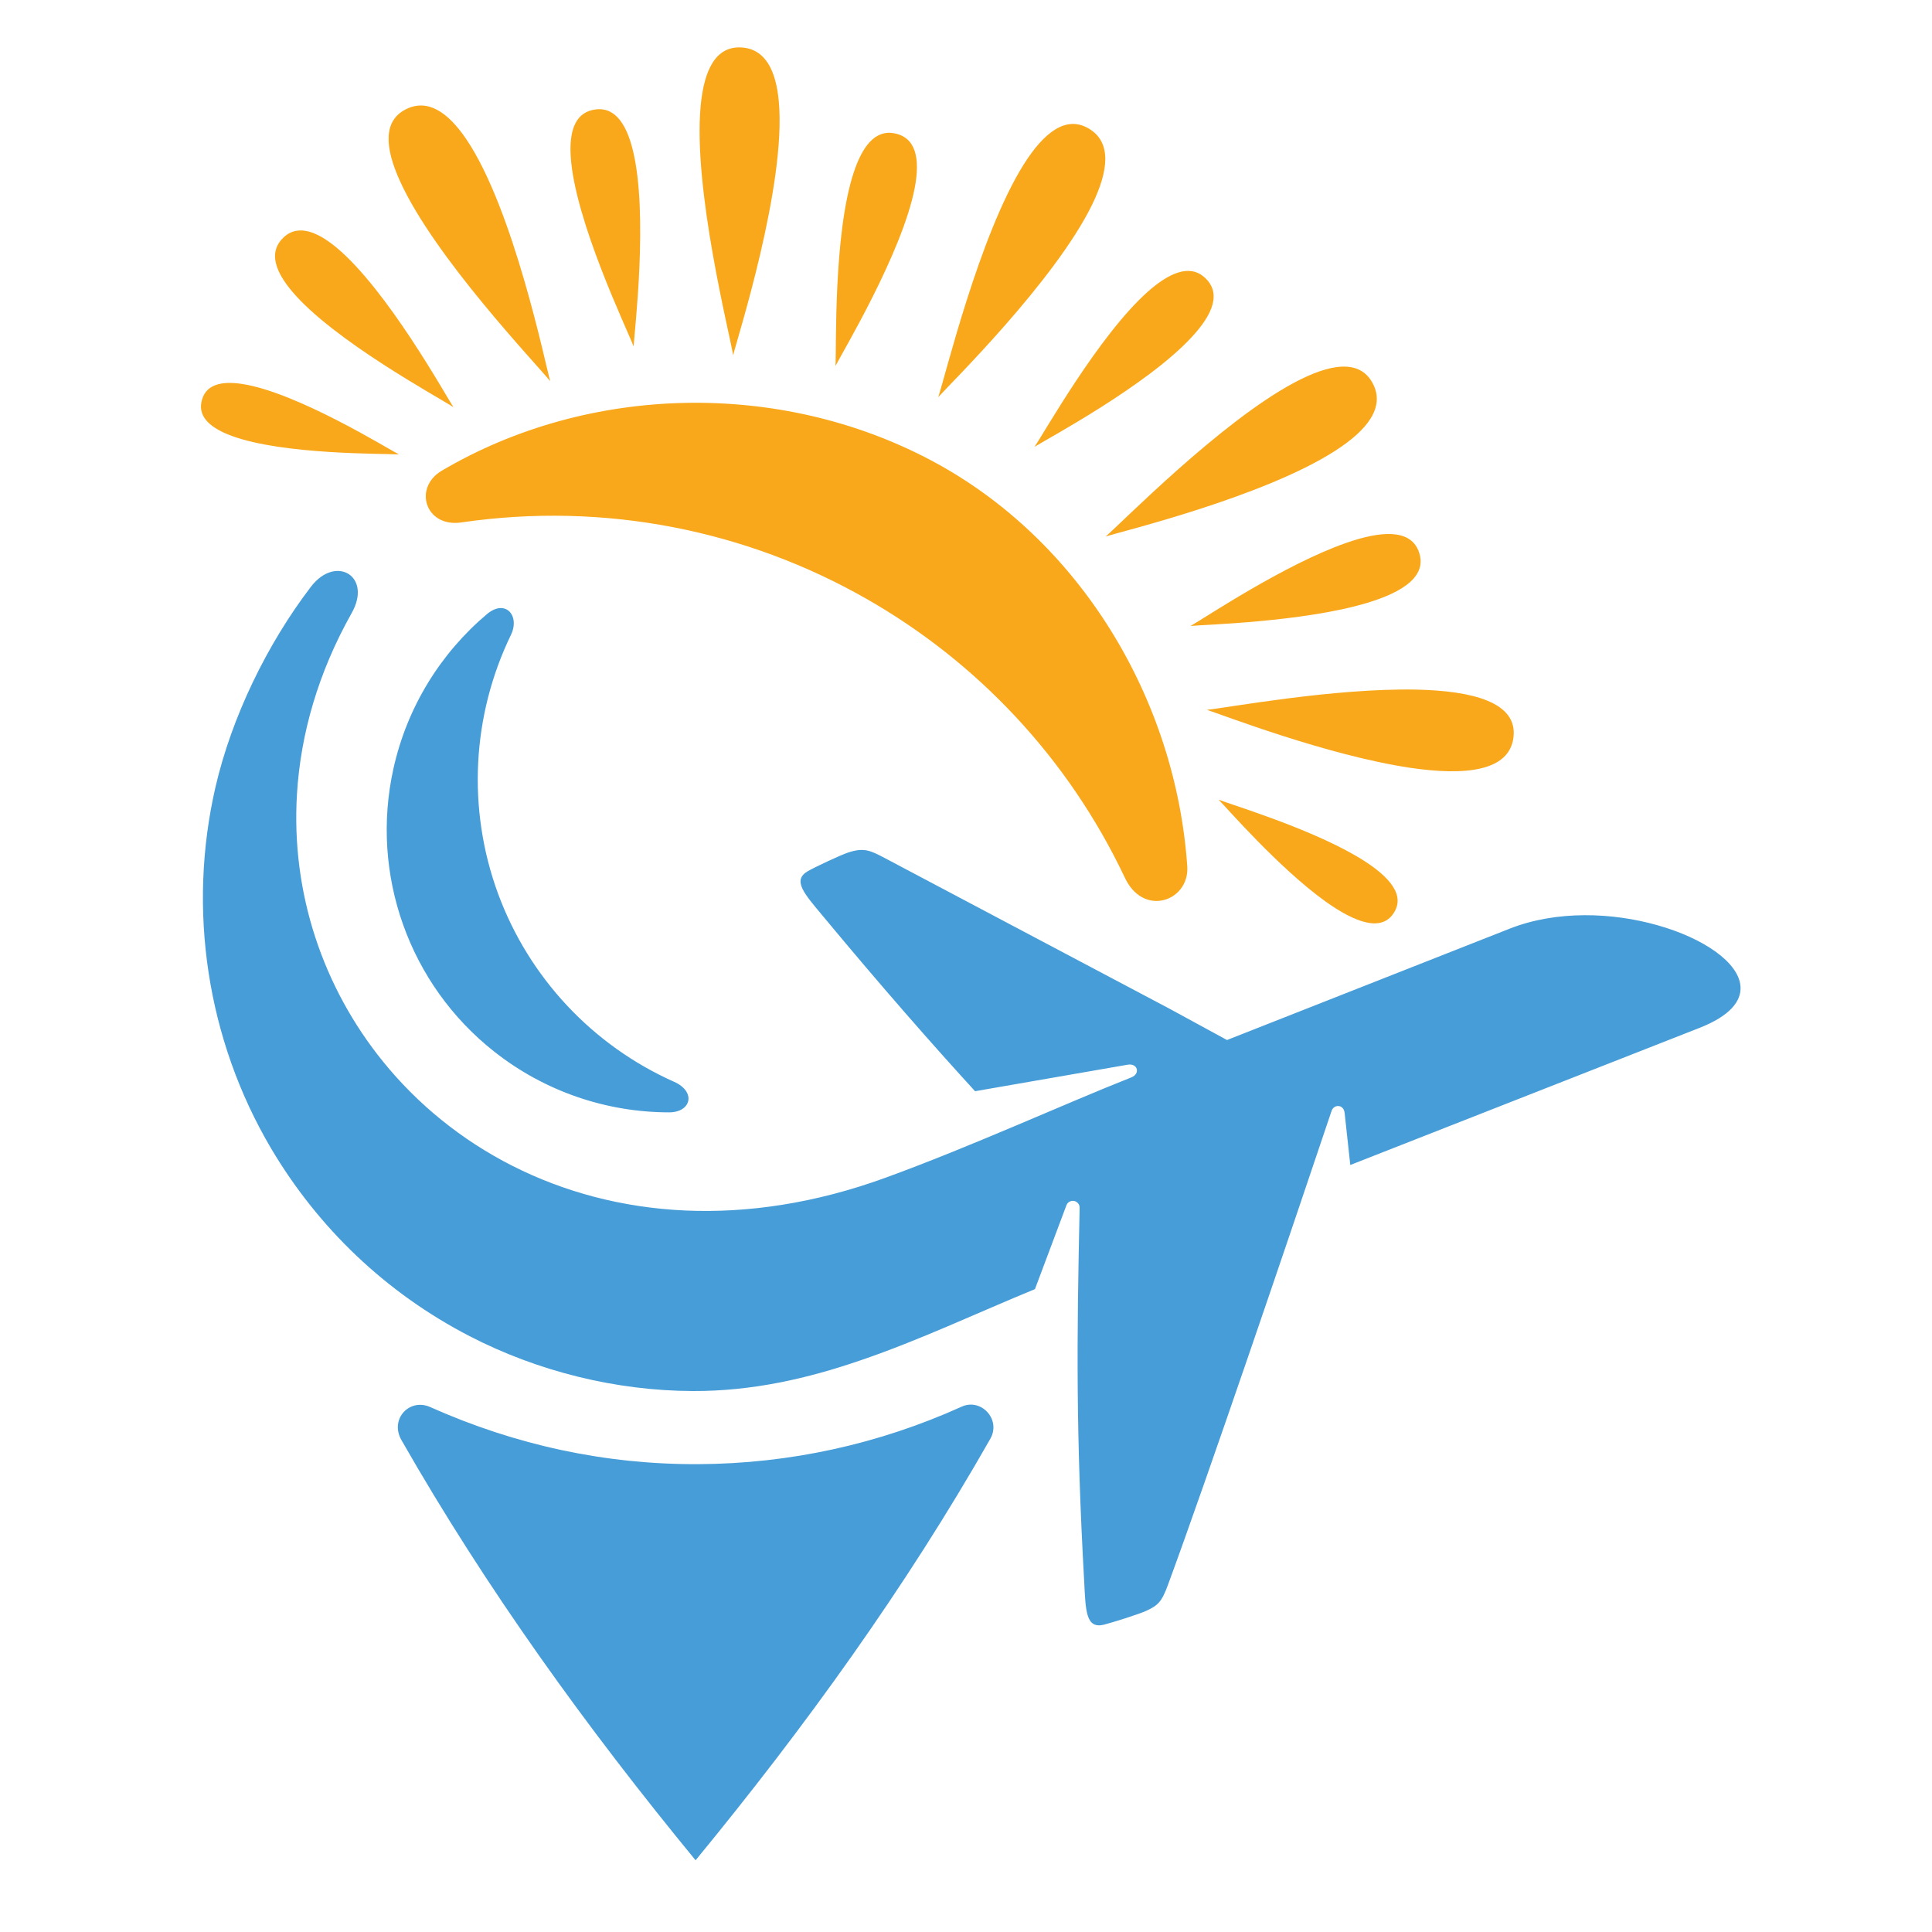
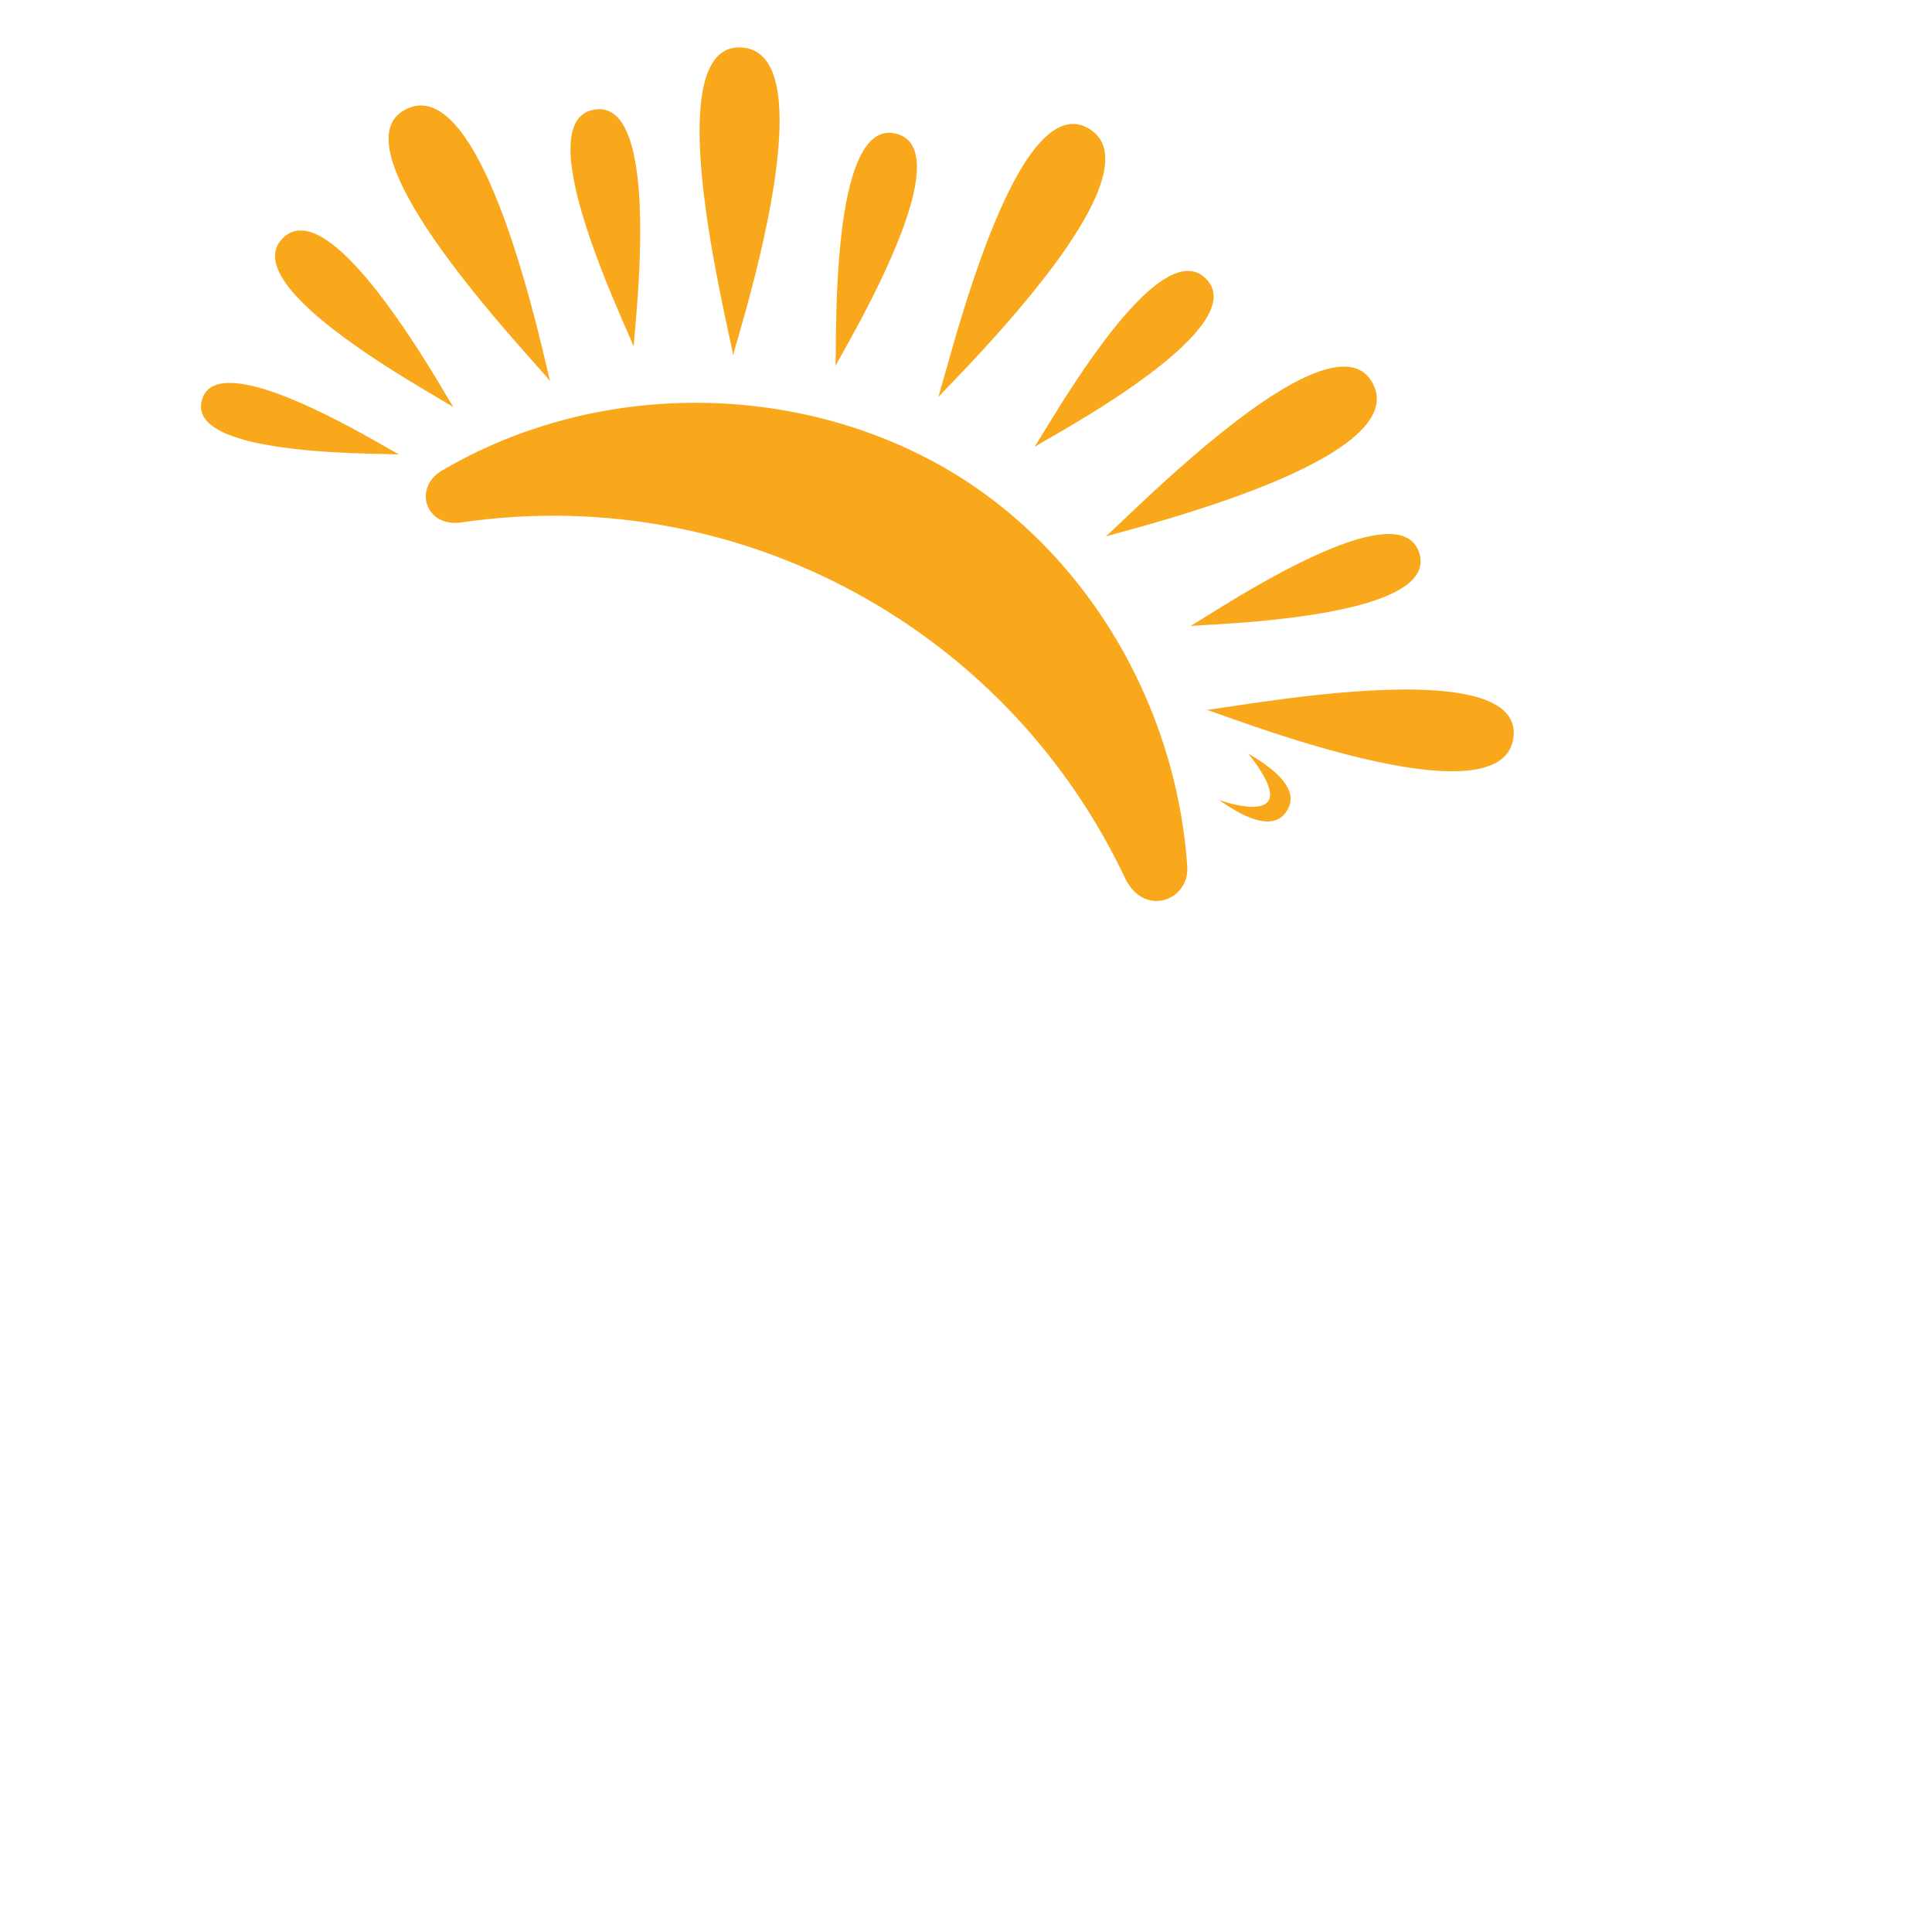
<svg xmlns="http://www.w3.org/2000/svg" version="1.1" id="Calque_1" x="0px" y="0px" width="32px" height="32px" viewBox="0 0 32 32" enable-background="new 0 0 32 32" xml:space="preserve">
-   <path fill="#F8A81A" d="M19.665,14.352c0.02,0.297-0.18,0.517-0.418,0.562c-0.218,0.042-0.471-0.062-0.619-0.383  c-0.942-1.986-2.45-3.569-4.267-4.607c-1.985-1.136-4.338-1.619-6.718-1.271c-0.284,0.042-0.479-0.086-0.555-0.26  C7.003,8.199,7.066,7.946,7.314,7.798c2.446-1.443,5.61-1.5,8.113-0.17C17.896,8.94,19.476,11.589,19.665,14.352L19.665,14.352z   M6.608,7.527C6.437,7.441,4.925,6.501,4.014,6.36c-0.357-0.055-0.622,0.012-0.678,0.3c-0.051,0.256,0.162,0.434,0.5,0.559  C4.693,7.536,6.359,7.51,6.608,7.527L6.608,7.527z M20.184,13.245c0.118,0.117,0.995,1.131,1.773,1.688  c0.494,0.352,0.949,0.521,1.146,0.158c0.172-0.313-0.16-0.635-0.654-0.921C21.639,13.701,20.39,13.327,20.184,13.245L20.184,13.245z   M19.989,11.757c0.233,0.072,1.984,0.754,3.367,0.96c0.898,0.133,1.643,0.065,1.712-0.505c0.07-0.578-0.672-0.77-1.61-0.79  C22.09,11.394,20.299,11.728,19.989,11.757L19.989,11.757z M19.719,10.368c0.198-0.022,1.85-0.062,2.914-0.379  c0.611-0.182,1.027-0.455,0.86-0.87c-0.146-0.359-0.625-0.326-1.195-0.127C21.272,9.349,19.948,10.24,19.719,10.368L19.719,10.368z   M18.313,8.886c0.266-0.085,2.609-0.652,3.801-1.419c0.531-0.341,0.834-0.722,0.622-1.119c-0.216-0.407-0.713-0.323-1.298-0.011  C20.21,6.993,18.584,8.655,18.313,8.886L18.313,8.886z M17.135,7.401c0.18-0.116,1.854-1.006,2.603-1.817  c0.351-0.377,0.501-0.737,0.209-0.993c-0.248-0.218-0.584-0.072-0.94,0.244C18.198,5.557,17.296,7.167,17.135,7.401L17.135,7.401z   M15.54,6.578c0.186-0.21,1.928-1.917,2.55-3.19c0.269-0.555,0.327-1.028-0.052-1.256c-0.381-0.23-0.751,0.065-1.084,0.595  C16.217,3.903,15.657,6.235,15.54,6.578L15.54,6.578z M13.838,6.062c0.096-0.196,1.106-1.871,1.313-2.951  c0.09-0.477,0.025-0.837-0.343-0.904c-0.317-0.059-0.529,0.224-0.671,0.66C13.802,3.893,13.856,5.774,13.838,6.062L13.838,6.062z   M12.143,5.884c0.069-0.284,0.885-2.823,0.756-4.208c-0.047-0.512-0.225-0.867-0.619-0.89c-0.429-0.025-0.62,0.379-0.675,0.97  C11.477,3.132,12.085,5.521,12.143,5.884L12.143,5.884z M10.495,5.739c0.009-0.22,0.252-2.21-0.018-3.271  c-0.114-0.448-0.319-0.73-0.673-0.644c-0.287,0.07-0.376,0.367-0.351,0.769C9.52,3.658,10.391,5.461,10.495,5.739L10.495,5.739z   M9.113,6.314c-0.08-0.281-0.609-2.863-1.394-4.015C7.422,1.863,7.087,1.63,6.729,1.807c-0.39,0.19-0.354,0.643-0.105,1.19  C7.192,4.257,8.885,6.028,9.113,6.314L9.113,6.314z M5.568,4.096c-0.352-0.29-0.679-0.393-0.913-0.12  C4.46,4.206,4.568,4.504,4.833,4.821C5.52,5.64,7.264,6.581,7.51,6.744C7.388,6.56,6.411,4.792,5.568,4.096z" />
-   <path fill="#479DD7" d="M11.521,30.812c1.805-2.196,3.474-4.506,4.88-6.978c0.094-0.163,0.054-0.334-0.046-0.444  c-0.101-0.112-0.266-0.164-0.425-0.092c-1.372,0.621-2.853,0.946-4.361,0.953c-1.547,0.008-3.033-0.317-4.442-0.945  c-0.182-0.082-0.358-0.022-0.458,0.102c-0.087,0.111-0.114,0.275-0.023,0.439C8.053,26.313,9.719,28.619,11.521,30.812  L11.521,30.812z M25.009,15.38c0.776-0.304,1.694-0.267,2.438-0.057c0.771,0.216,1.351,0.617,1.381,1.013  c0.019,0.247-0.178,0.493-0.679,0.689l-5.784,2.271l-0.094-0.864c-0.008-0.07-0.051-0.108-0.096-0.112  c-0.049-0.007-0.104,0.022-0.123,0.089c-0.72,2.143-2.044,6.041-2.705,7.836c-0.105,0.288-0.167,0.346-0.367,0.438  c-0.127,0.056-0.547,0.189-0.696,0.227c-0.3,0.073-0.302-0.233-0.326-0.708c-0.137-2.45-0.124-3.986-0.076-6.19  c0.003-0.065-0.038-0.107-0.086-0.119c-0.051-0.012-0.111,0.011-0.133,0.071l-0.521,1.388c-0.968,0.398-1.909,0.845-2.882,1.177  c-0.886,0.305-1.801,0.515-2.789,0.511c-1.273-0.005-2.564-0.326-3.693-0.909c-1.384-0.716-2.507-1.79-3.29-3.113  c-1.061-1.8-1.387-3.955-0.918-5.986c0.269-1.158,0.852-2.361,1.581-3.315c0.211-0.275,0.474-0.313,0.633-0.203  c0.151,0.105,0.208,0.343,0.042,0.638c-0.558,0.99-0.847,2.009-0.907,2.997c-0.101,1.643,0.433,3.207,1.422,4.43  c1.147,1.418,2.911,2.377,5.011,2.471c1.031,0.045,2.145-0.118,3.306-0.54c1.425-0.518,2.972-1.227,4.078-1.664  c0.08-0.031,0.107-0.092,0.091-0.143c-0.015-0.046-0.067-0.083-0.151-0.068l-2.526,0.439c-0.695-0.76-1.545-1.726-2.525-2.907  c-0.303-0.364-0.51-0.588-0.241-0.74c0.135-0.076,0.532-0.262,0.663-0.306c0.266-0.088,0.37-0.033,0.604,0.089l4.717,2.496  l0.955,0.52L25.009,15.38L25.009,15.38z M8.426,10.118c-0.081-0.068-0.211-0.069-0.355,0.049c-0.772,0.649-1.329,1.544-1.555,2.566  c-0.388,1.753,0.261,3.575,1.671,4.686c0.841,0.663,1.864,1.005,2.896,1.005c0.183,0,0.297-0.086,0.317-0.193  c0.021-0.104-0.051-0.232-0.237-0.314c-1.351-0.603-2.402-1.726-2.914-3.116c-0.514-1.4-0.435-2.95,0.217-4.292  C8.542,10.345,8.513,10.192,8.426,10.118z" />
+   <path fill="#F8A81A" d="M19.665,14.352c0.02,0.297-0.18,0.517-0.418,0.562c-0.218,0.042-0.471-0.062-0.619-0.383  c-0.942-1.986-2.45-3.569-4.267-4.607c-1.985-1.136-4.338-1.619-6.718-1.271c-0.284,0.042-0.479-0.086-0.555-0.26  C7.003,8.199,7.066,7.946,7.314,7.798c2.446-1.443,5.61-1.5,8.113-0.17C17.896,8.94,19.476,11.589,19.665,14.352L19.665,14.352z   M6.608,7.527C6.437,7.441,4.925,6.501,4.014,6.36c-0.357-0.055-0.622,0.012-0.678,0.3c-0.051,0.256,0.162,0.434,0.5,0.559  C4.693,7.536,6.359,7.51,6.608,7.527L6.608,7.527z M20.184,13.245c0.494,0.352,0.949,0.521,1.146,0.158c0.172-0.313-0.16-0.635-0.654-0.921C21.639,13.701,20.39,13.327,20.184,13.245L20.184,13.245z   M19.989,11.757c0.233,0.072,1.984,0.754,3.367,0.96c0.898,0.133,1.643,0.065,1.712-0.505c0.07-0.578-0.672-0.77-1.61-0.79  C22.09,11.394,20.299,11.728,19.989,11.757L19.989,11.757z M19.719,10.368c0.198-0.022,1.85-0.062,2.914-0.379  c0.611-0.182,1.027-0.455,0.86-0.87c-0.146-0.359-0.625-0.326-1.195-0.127C21.272,9.349,19.948,10.24,19.719,10.368L19.719,10.368z   M18.313,8.886c0.266-0.085,2.609-0.652,3.801-1.419c0.531-0.341,0.834-0.722,0.622-1.119c-0.216-0.407-0.713-0.323-1.298-0.011  C20.21,6.993,18.584,8.655,18.313,8.886L18.313,8.886z M17.135,7.401c0.18-0.116,1.854-1.006,2.603-1.817  c0.351-0.377,0.501-0.737,0.209-0.993c-0.248-0.218-0.584-0.072-0.94,0.244C18.198,5.557,17.296,7.167,17.135,7.401L17.135,7.401z   M15.54,6.578c0.186-0.21,1.928-1.917,2.55-3.19c0.269-0.555,0.327-1.028-0.052-1.256c-0.381-0.23-0.751,0.065-1.084,0.595  C16.217,3.903,15.657,6.235,15.54,6.578L15.54,6.578z M13.838,6.062c0.096-0.196,1.106-1.871,1.313-2.951  c0.09-0.477,0.025-0.837-0.343-0.904c-0.317-0.059-0.529,0.224-0.671,0.66C13.802,3.893,13.856,5.774,13.838,6.062L13.838,6.062z   M12.143,5.884c0.069-0.284,0.885-2.823,0.756-4.208c-0.047-0.512-0.225-0.867-0.619-0.89c-0.429-0.025-0.62,0.379-0.675,0.97  C11.477,3.132,12.085,5.521,12.143,5.884L12.143,5.884z M10.495,5.739c0.009-0.22,0.252-2.21-0.018-3.271  c-0.114-0.448-0.319-0.73-0.673-0.644c-0.287,0.07-0.376,0.367-0.351,0.769C9.52,3.658,10.391,5.461,10.495,5.739L10.495,5.739z   M9.113,6.314c-0.08-0.281-0.609-2.863-1.394-4.015C7.422,1.863,7.087,1.63,6.729,1.807c-0.39,0.19-0.354,0.643-0.105,1.19  C7.192,4.257,8.885,6.028,9.113,6.314L9.113,6.314z M5.568,4.096c-0.352-0.29-0.679-0.393-0.913-0.12  C4.46,4.206,4.568,4.504,4.833,4.821C5.52,5.64,7.264,6.581,7.51,6.744C7.388,6.56,6.411,4.792,5.568,4.096z" />
</svg>